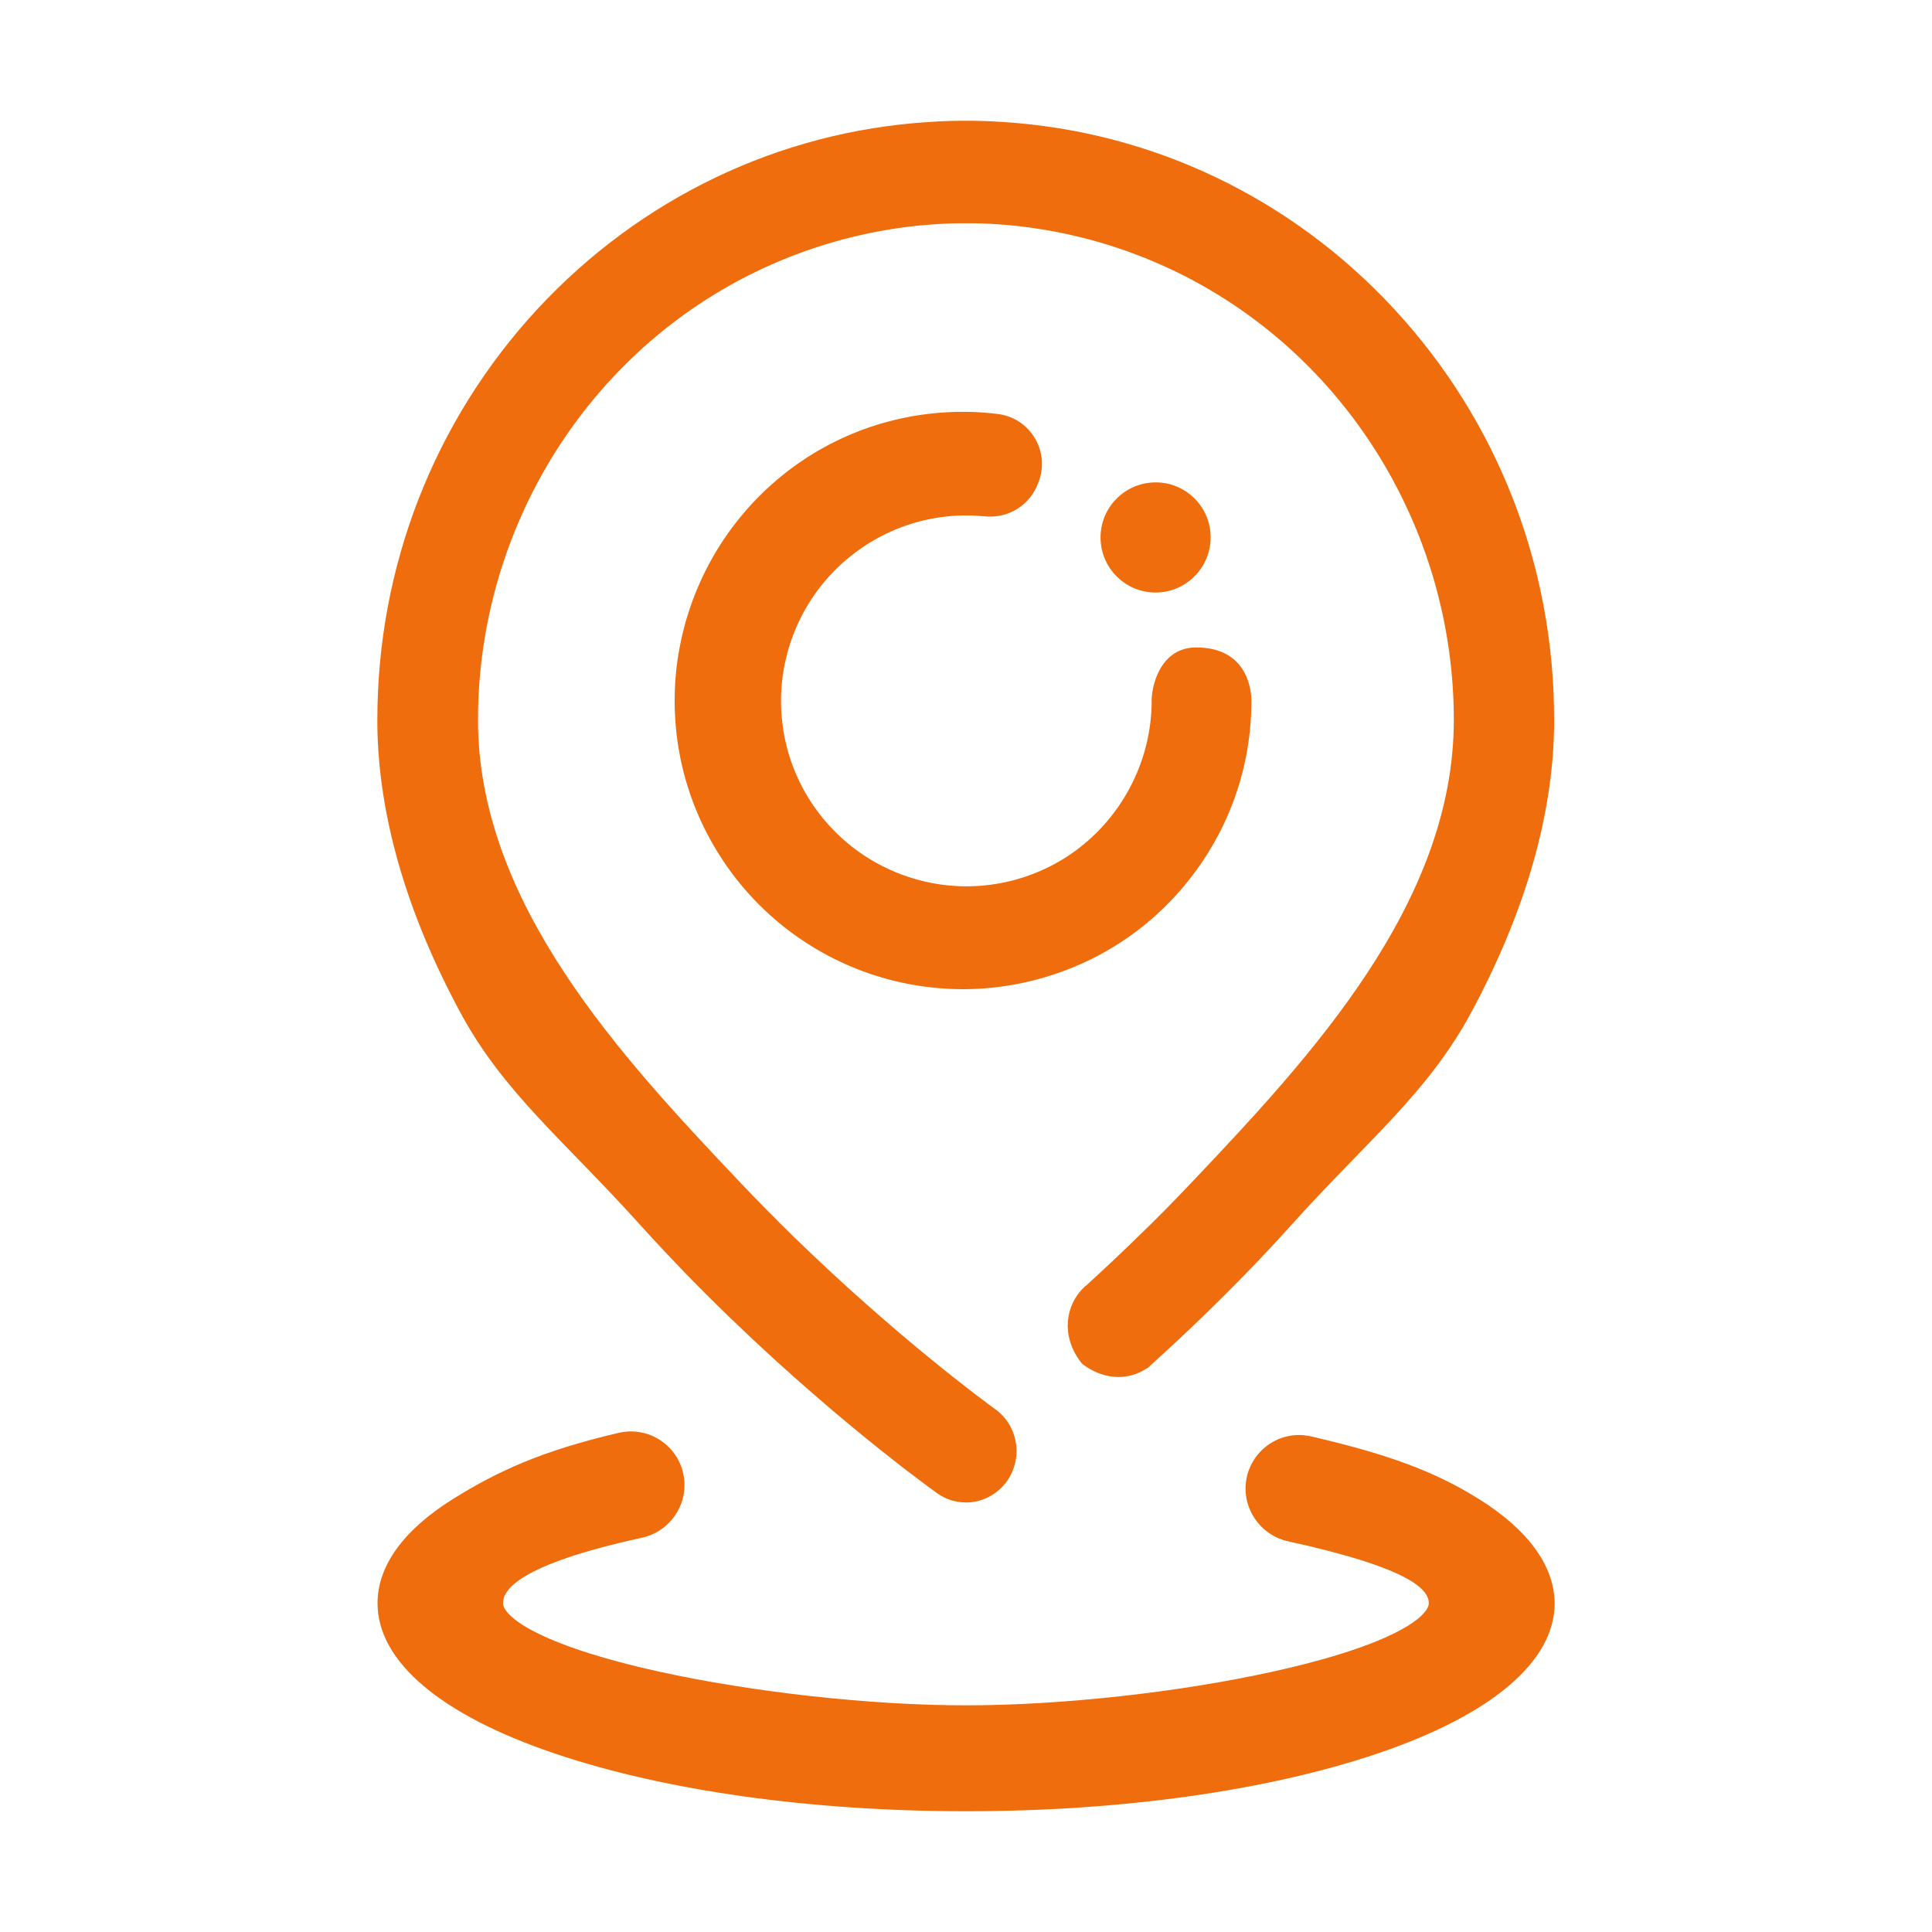
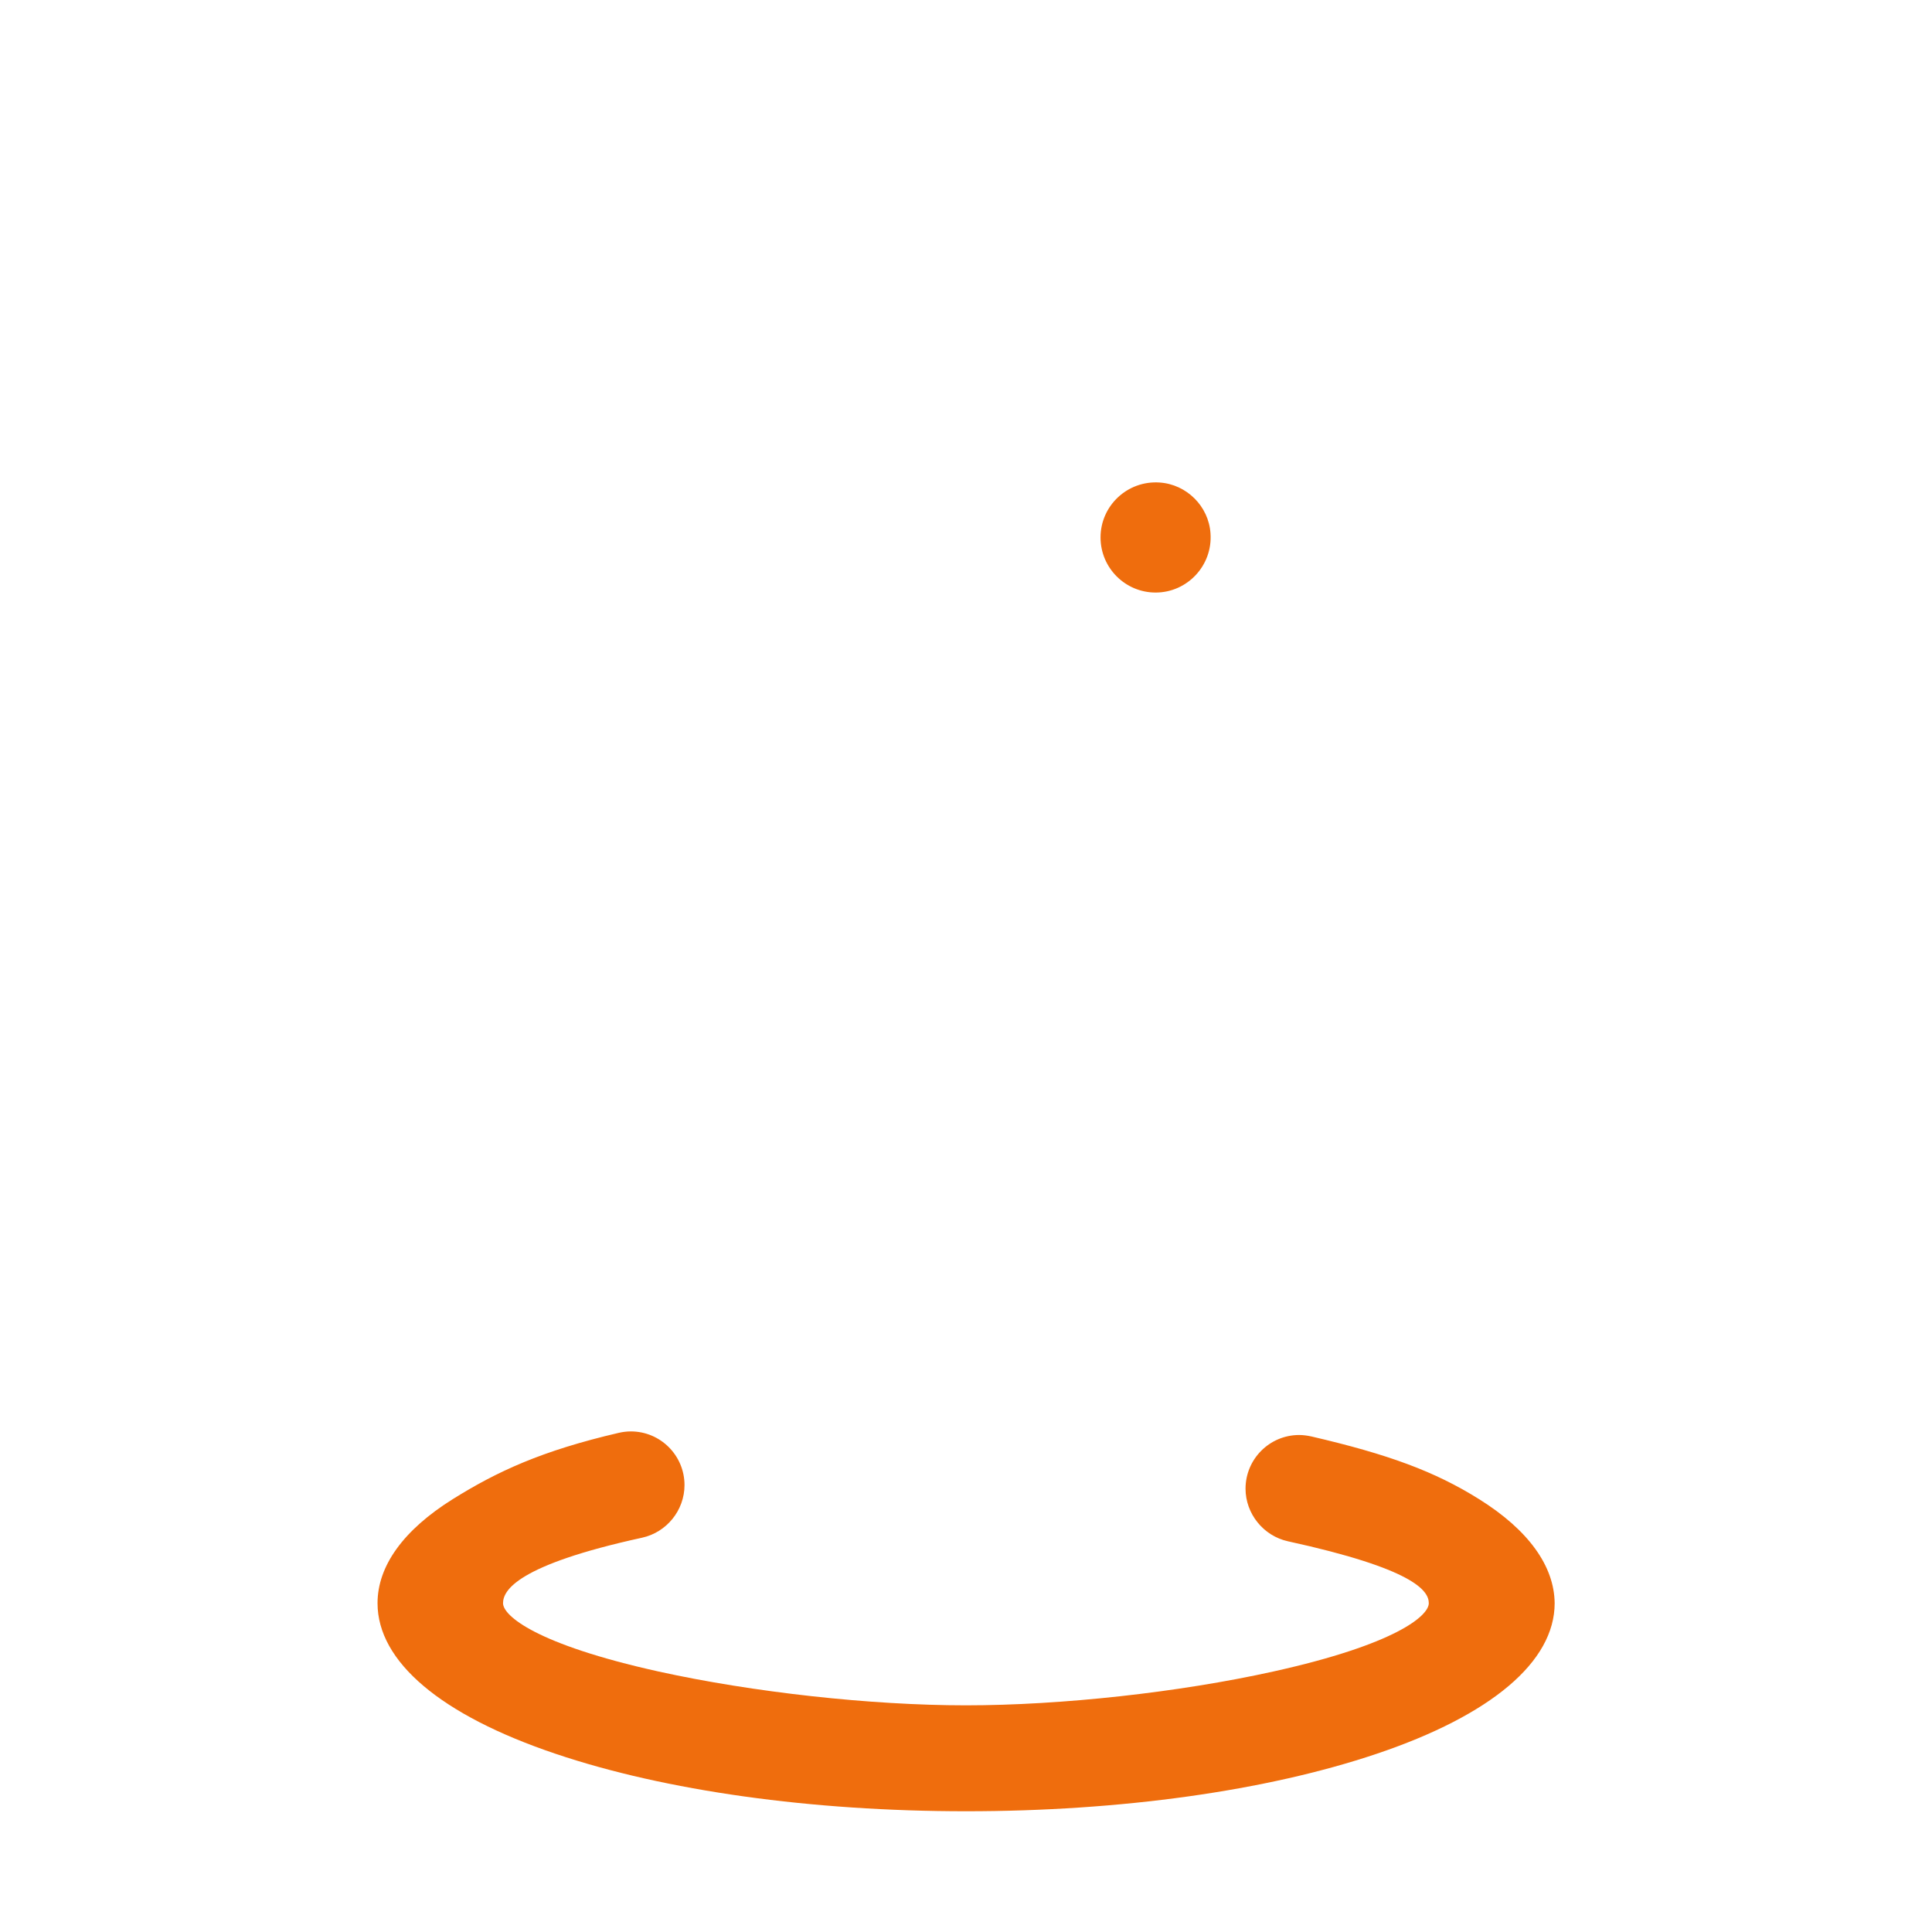
<svg xmlns="http://www.w3.org/2000/svg" t="1622015476614" class="icon" viewBox="0 0 1024 1024" version="1.1" p-id="8601" width="200" height="200">
  <defs>
    <style type="text/css" />
  </defs>
  <path d="M614.58 255.74c-17.06-1.14-31.27 12.33-31.27 29.11 0 16.12 13.08 29.21 29.19 29.21 16.77 0 30.32-14.32 29.09-31.39-0.95-14.32-12.61-25.98-27.01-26.93z" fill="#ef6d0d" p-id="8602" />
-   <path d="M634 343.17c-19.05 0-23.6 20.39-23.6 28.16v0.09c0 33.95-17.91 66-46.81 83.83a98.303 98.303 0 0 1-51.36 14.51c-22.36 0-44.25-7.78-61.69-21.81-23.22-18.78-36.58-46.65-36.58-76.52 0-11.09 1.9-22.09 5.59-32.53 13.74-39.16 50.89-65.62 92.3-65.71h0.19c3.32 0 6.63 0.19 9.95 0.47 11.94 1.23 23.22-5.41 27.76-16.5l0.57-1.33c6.54-16.31-4.17-34.33-21.51-36.41a147.96 147.96 0 0 0-18.38-1.14c-47.29 0-91.25 21.43-120.35 58.7-20.94 26.84-32.5 60.31-32.5 94.35 0 31.2 9.38 61.26 27.1 86.95 28.52 41.34 75.52 66 125.75 66 15.45 0 30.8-2.37 45.67-7.02 31.27-9.77 58.09-28.92 77.51-55.38 19.43-26.46 29.66-57.75 29.66-90.56v-0.38c-0.17-1.6 0.02-27.77-29.27-27.77z" fill="#ef6d0d" p-id="8603" />
-   <path d="M738.9 163.76c-54.49-58.89-128.12-94.07-207.24-99.09-3.89-0.28-7.87-0.47-11.85-0.57-2.65-0.09-5.4-0.09-8.05-0.09-2.65 0-5.21 0-7.77 0.09-3.98 0.09-7.87 0.28-11.85 0.57-79.13 5.03-152.66 40.3-207.24 99.09-54.77 59.17-84.9 136.45-84.9 217.72v3.22c0.66 47.7 15.35 98.81 43.87 151.72 22.93 42.67 54.87 67.8 94.86 112.18 8.24 9.1 16.77 18.21 25.4 27.12 62.64 64.29 121.2 107.53 132.38 115.59 4.55 3.32 9.95 5.03 15.54 5.03 1.52 0 3.03-0.09 4.45-0.38 7.01-1.23 13.27-5.31 17.34-11.09 4.07-5.88 5.78-13.28 4.55-20.39-1.23-7.21-5.12-13.47-10.99-17.64-5.21-3.79-52.4-38.4-106.98-91.6-9.57-9.39-18.86-18.78-27.58-27.97-63.58-67.04-139.49-148.5-139.49-245.69 0-93.78 49.56-181.12 129.35-227.96 38-22.28 81.3-34.52 125.18-35.28h8.15c1.33 0 2.75 0.09 4.07 0.09 42.45 1.42 84.34 13.56 121.1 35.18 79.79 46.84 129.35 134.18 129.35 227.96 0 97.2-75.81 178.56-139.49 245.69-8.81 9.29-18.1 18.78-27.67 27.97-8.91 8.72-18.29 17.54-27.95 26.36l-0.28 0.09-1.42 1.42c-8.24 8.44-12.03 24.09-0.95 38.78l0.47 0.57 0.57 0.57 0.57 0.47c5.78 4.17 12.13 6.35 18.38 6.35 5.31 0 10.42-1.52 14.78-4.46l0.95-0.47 1.23-1.23c0.57-0.47 1.14-0.95 1.61-1.42 16.87-15.27 33.07-30.91 48.23-46.46 8.81-9.01 17.34-18.21 25.4-27.12 39.99-44.38 71.92-69.51 94.86-112.18 28.43-52.91 43.21-103.93 43.87-151.72v-3.22c0.1-81.35-30.03-158.63-84.81-217.8z" fill="#ef6d0d" p-id="8604" />
  <path d="M784.01 794.62c-23.6-14.79-48.23-23.8-88.98-33.28-2.18-0.47-4.36-0.76-6.44-0.76-15.73 0-28.43 12.8-28.43 28.45 0 13.28 9.48 25.03 22.46 27.88 66.43 14.51 74.67 26.08 74.67 32.81 0 6.64-17.34 21.81-82.44 36.22-50.03 11.09-112.39 17.92-162.89 17.92s-112.96-6.92-162.9-17.92c-65.01-14.41-82.44-29.59-82.44-36.22 0-6.73 7.3-20.2 73.72-34.71 12.98-2.84 22.46-14.51 22.46-27.88 0-15.74-12.79-28.45-28.43-28.45-2.18 0-4.36 0.28-6.44 0.76-40.75 9.48-64.34 20.39-88.03 35.18-26.06 16.31-39.8 35.37-39.8 55.09 0 31.01 33.55 59.36 94.38 79.84C352.66 949.19 429.98 960 512.05 960s159.29-10.81 217.57-30.44c60.84-20.48 94.38-48.84 94.38-79.84-0.19-19.73-13.93-38.79-39.99-55.1z" fill="#ef6d0d" p-id="8605" />
</svg>